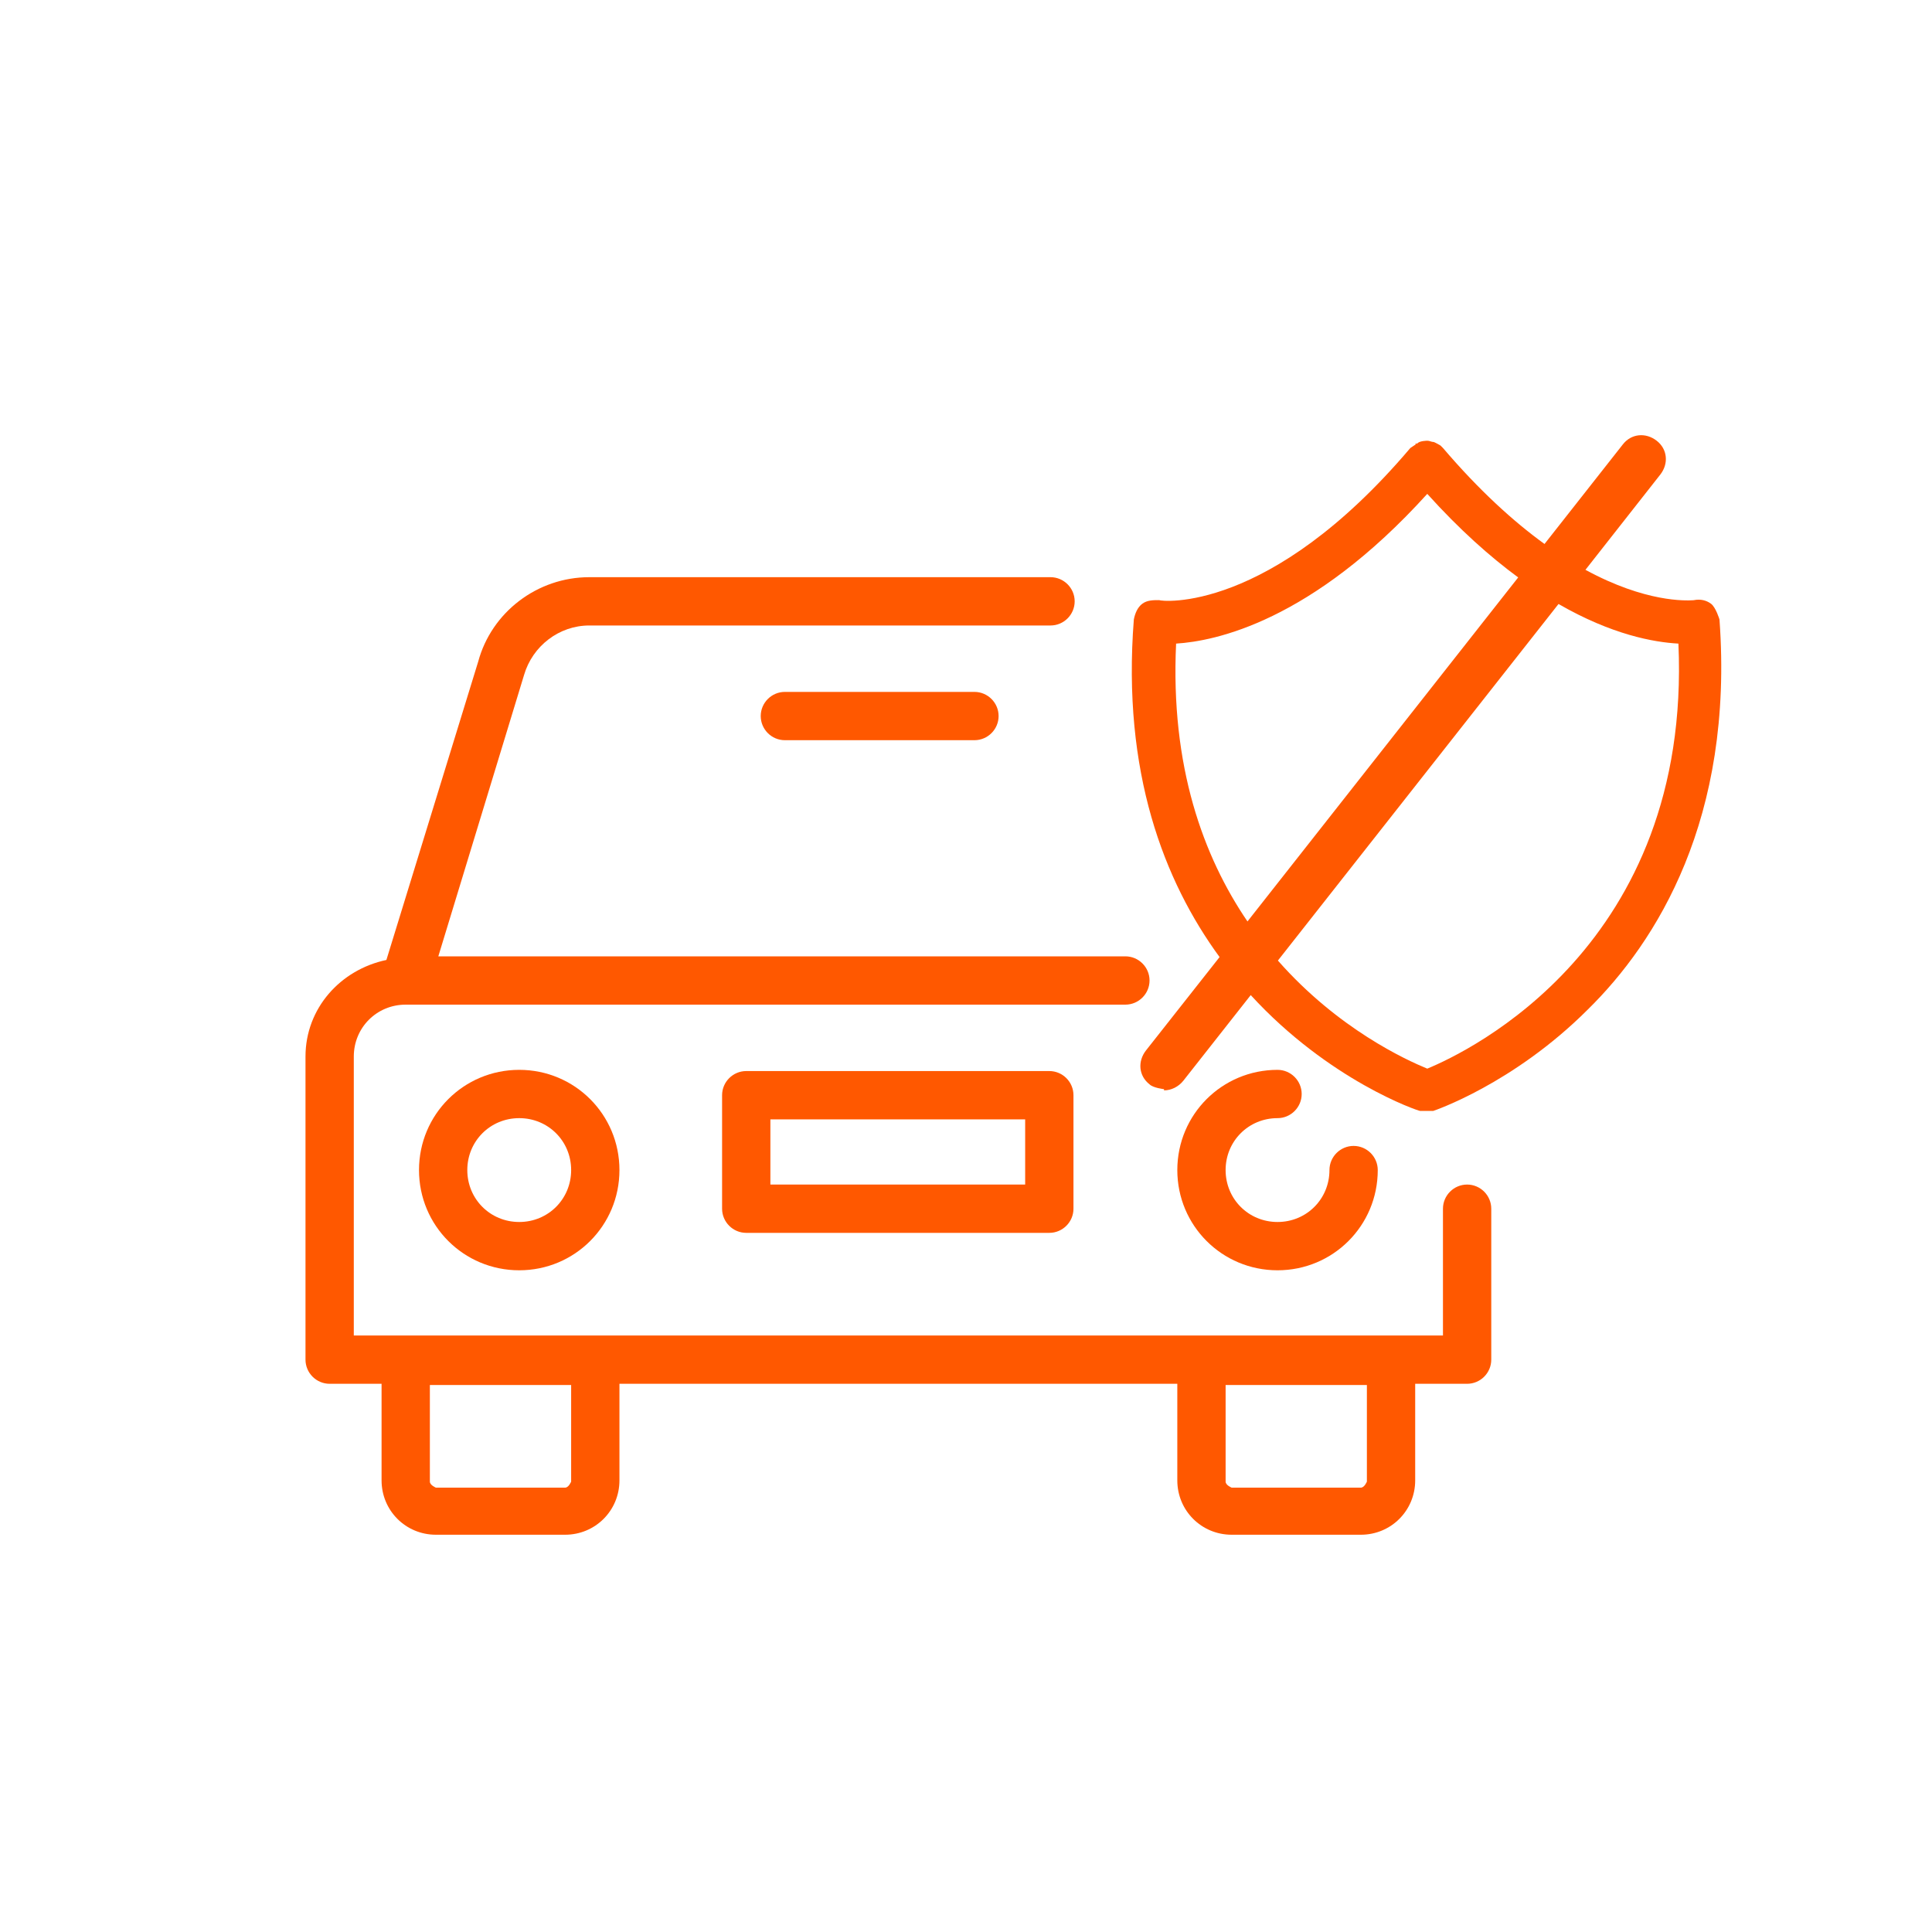
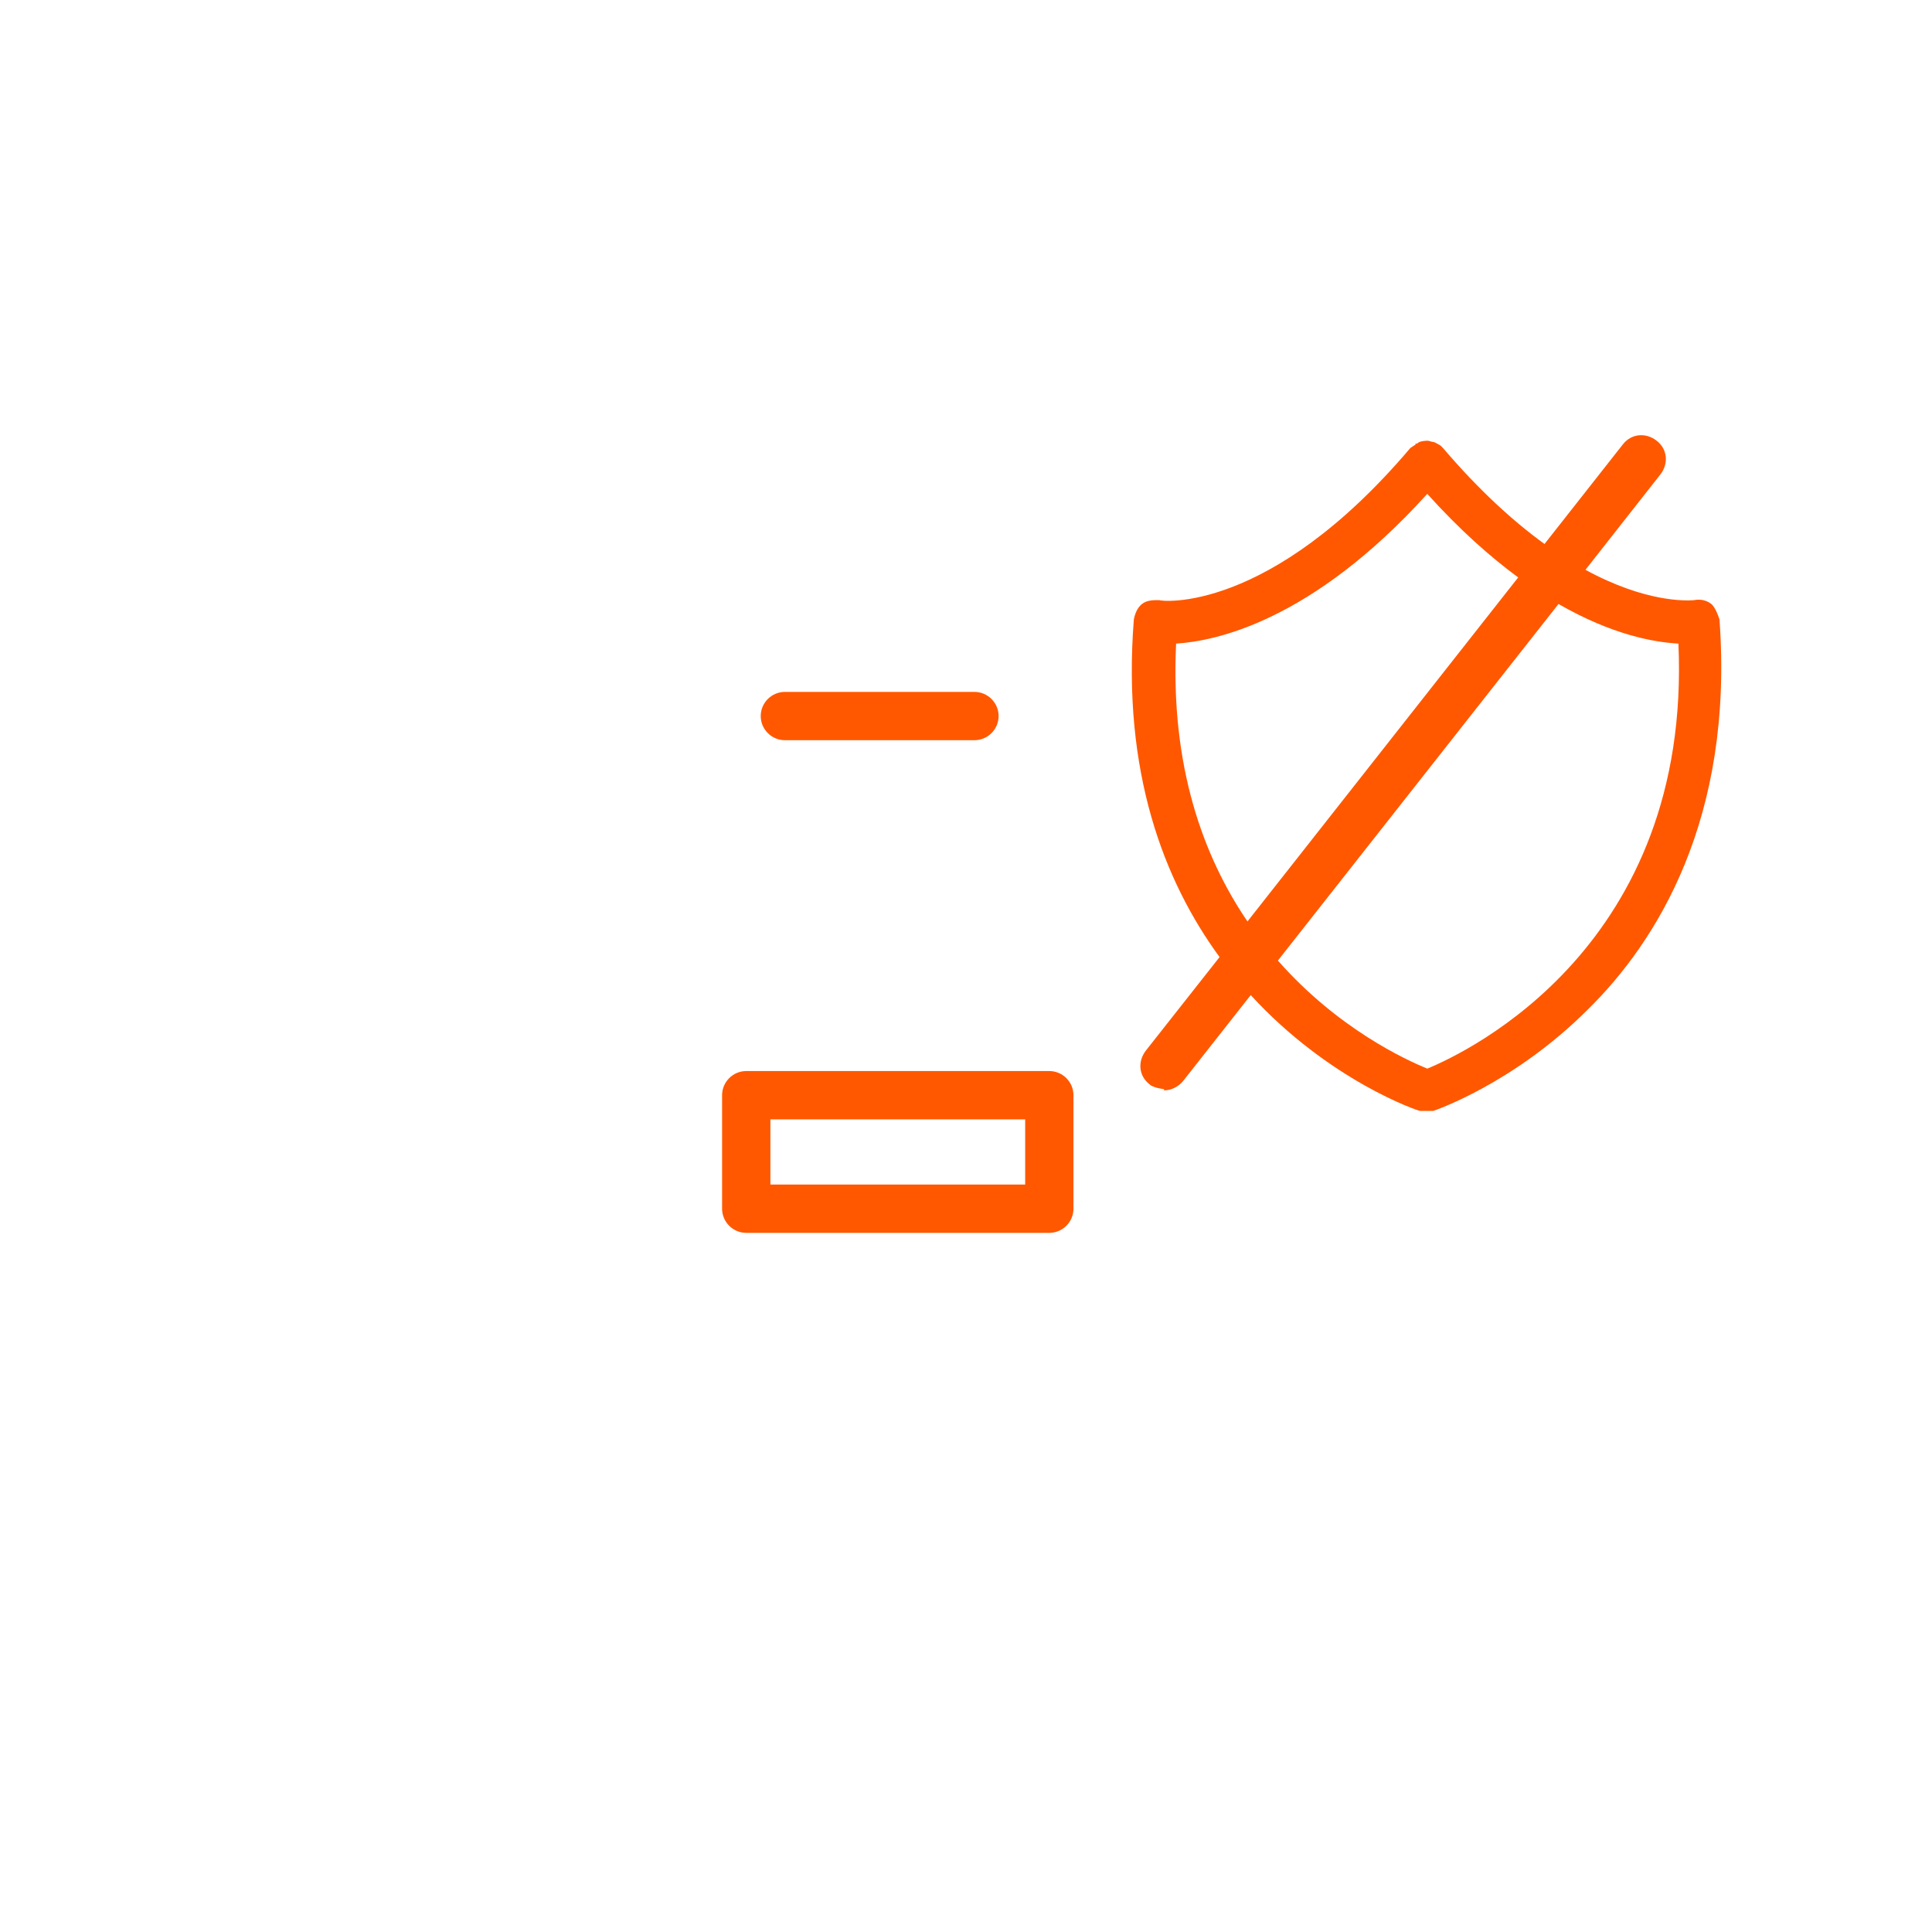
<svg xmlns="http://www.w3.org/2000/svg" width="16" height="16" viewBox="0 0 16 16" fill="none">
  <path fill-rule="evenodd" clip-rule="evenodd" d="M9.52 8.98C9.55 9.01 9.64 9.02 9.64 9.02V9.03C9.7 9.03 9.76 9 9.8 8.95L10.358 8.241C11.008 8.95 11.744 9.2 11.76 9.2H11.87C11.87 9.2 12.53 8.98 13.15 8.36C13.72 7.8 14.36 6.78 14.24 5.13C14.24 5.13 14.21 5.03 14.17 5C14.13 4.97 14.08 4.96 14.03 4.97C14.03 4.97 14.026 4.971 14.022 4.971C13.964 4.974 13.63 4.991 13.13 4.719L13.75 3.93C13.82 3.84 13.81 3.72 13.72 3.65C13.63 3.58 13.51 3.59 13.44 3.68L12.791 4.505C12.537 4.321 12.253 4.065 11.95 3.71L11.93 3.69C11.93 3.69 11.88 3.66 11.87 3.66C11.866 3.66 11.86 3.659 11.853 3.657C11.844 3.654 11.832 3.65 11.82 3.65C11.82 3.65 11.76 3.65 11.74 3.67L11.73 3.677V3.67L11.72 3.68H11.725L11.68 3.71C10.51 5.09 9.61 4.98 9.6 4.97C9.55 4.97 9.5 4.97 9.46 5C9.42 5.03 9.4 5.08 9.39 5.13C9.291 6.395 9.64 7.297 10.1 7.926L9.49 8.7C9.42 8.79 9.43 8.91 9.52 8.98ZM10.583 7.955C11.082 8.522 11.647 8.779 11.82 8.85C12.16 8.71 14.01 7.83 13.9 5.33C13.697 5.319 13.349 5.257 12.907 5.002L10.583 7.955ZM12.573 4.782L10.331 7.631C9.965 7.093 9.692 6.347 9.74 5.33C10.06 5.31 10.86 5.15 11.82 4.09C12.086 4.385 12.339 4.61 12.573 4.782Z" fill="#FF5800" />
-   <path fill-rule="evenodd" clip-rule="evenodd" d="M11.95 10.01C11.95 9.9 12.04 9.81 12.15 9.81C12.26 9.81 12.35 9.9 12.35 10.01V11.26C12.35 11.37 12.26 11.46 12.15 11.46H11.72V12.26C11.72 12.51 11.52 12.71 11.27 12.71H10.2C9.95 12.71 9.75 12.51 9.75 12.26V11.46H5.13V12.26C5.13 12.51 4.93 12.71 4.68 12.71H3.61C3.36 12.71 3.16 12.51 3.16 12.26V11.46H2.73C2.62 11.46 2.53 11.37 2.53 11.26V8.75C2.53 8.35 2.82 8.03 3.2 7.95L3.96 5.48C4.07 5.07 4.45 4.78 4.88 4.78H8.7C8.81 4.78 8.9 4.87 8.9 4.98C8.9 5.09 8.81 5.18 8.7 5.18H4.88C4.63 5.18 4.41 5.35 4.34 5.59L3.63 7.92H9.32C9.43 7.92 9.52 8.01 9.52 8.12C9.52 8.23 9.43 8.32 9.32 8.32H3.36C3.12 8.32 2.93 8.51 2.93 8.75V11.06H11.95V10.01ZM4.68 12.32C4.71 12.32 4.73 12.27 4.73 12.27V11.47H3.56V12.27C3.56 12.3 3.61 12.32 3.61 12.32H4.68ZM11.27 12.32C11.3 12.32 11.32 12.27 11.32 12.27V11.47H10.15V12.27C10.15 12.3 10.2 12.32 10.2 12.32H11.27Z" fill="#FF5800" />
-   <path d="M11.41 9.69C11.41 10.15 11.04 10.52 10.58 10.52C10.12 10.52 9.75 10.15 9.75 9.69C9.75 9.23 10.12 8.86 10.58 8.86C10.69 8.86 10.78 8.95 10.78 9.06C10.78 9.17 10.69 9.26 10.58 9.26C10.34 9.26 10.15 9.45 10.15 9.69C10.15 9.93 10.34 10.12 10.58 10.12C10.82 10.12 11.01 9.93 11.01 9.69C11.01 9.58 11.1 9.49 11.21 9.49C11.32 9.49 11.41 9.58 11.41 9.69Z" fill="#FF5800" />
-   <path fill-rule="evenodd" clip-rule="evenodd" d="M3.47 9.69C3.47 10.15 3.84 10.52 4.3 10.52C4.76 10.52 5.13 10.15 5.13 9.69C5.13 9.23 4.76 8.86 4.3 8.86C3.84 8.86 3.47 9.23 3.47 9.69ZM4.73 9.69C4.73 9.93 4.54 10.12 4.3 10.12C4.06 10.12 3.87 9.93 3.87 9.69C3.87 9.45 4.06 9.26 4.3 9.26C4.54 9.26 4.73 9.45 4.73 9.69Z" fill="#FF5800" />
  <path fill-rule="evenodd" clip-rule="evenodd" d="M5.98 9.07C5.98 8.96 6.07 8.87 6.18 8.87H8.69C8.8 8.87 8.89 8.96 8.89 9.07V10.01C8.89 10.12 8.8 10.21 8.69 10.21H6.18C6.07 10.21 5.98 10.12 5.98 10.01V9.07ZM6.38 9.81H8.49V9.27H6.38V9.81Z" fill="#FF5800" />
  <path d="M6.5 5.73C6.39 5.73 6.3 5.82 6.3 5.93C6.3 6.04 6.39 6.13 6.5 6.13H8.07C8.18 6.13 8.27 6.04 8.27 5.93C8.27 5.82 8.18 5.73 8.07 5.73H6.5Z" fill="#FF5800" />
</svg>